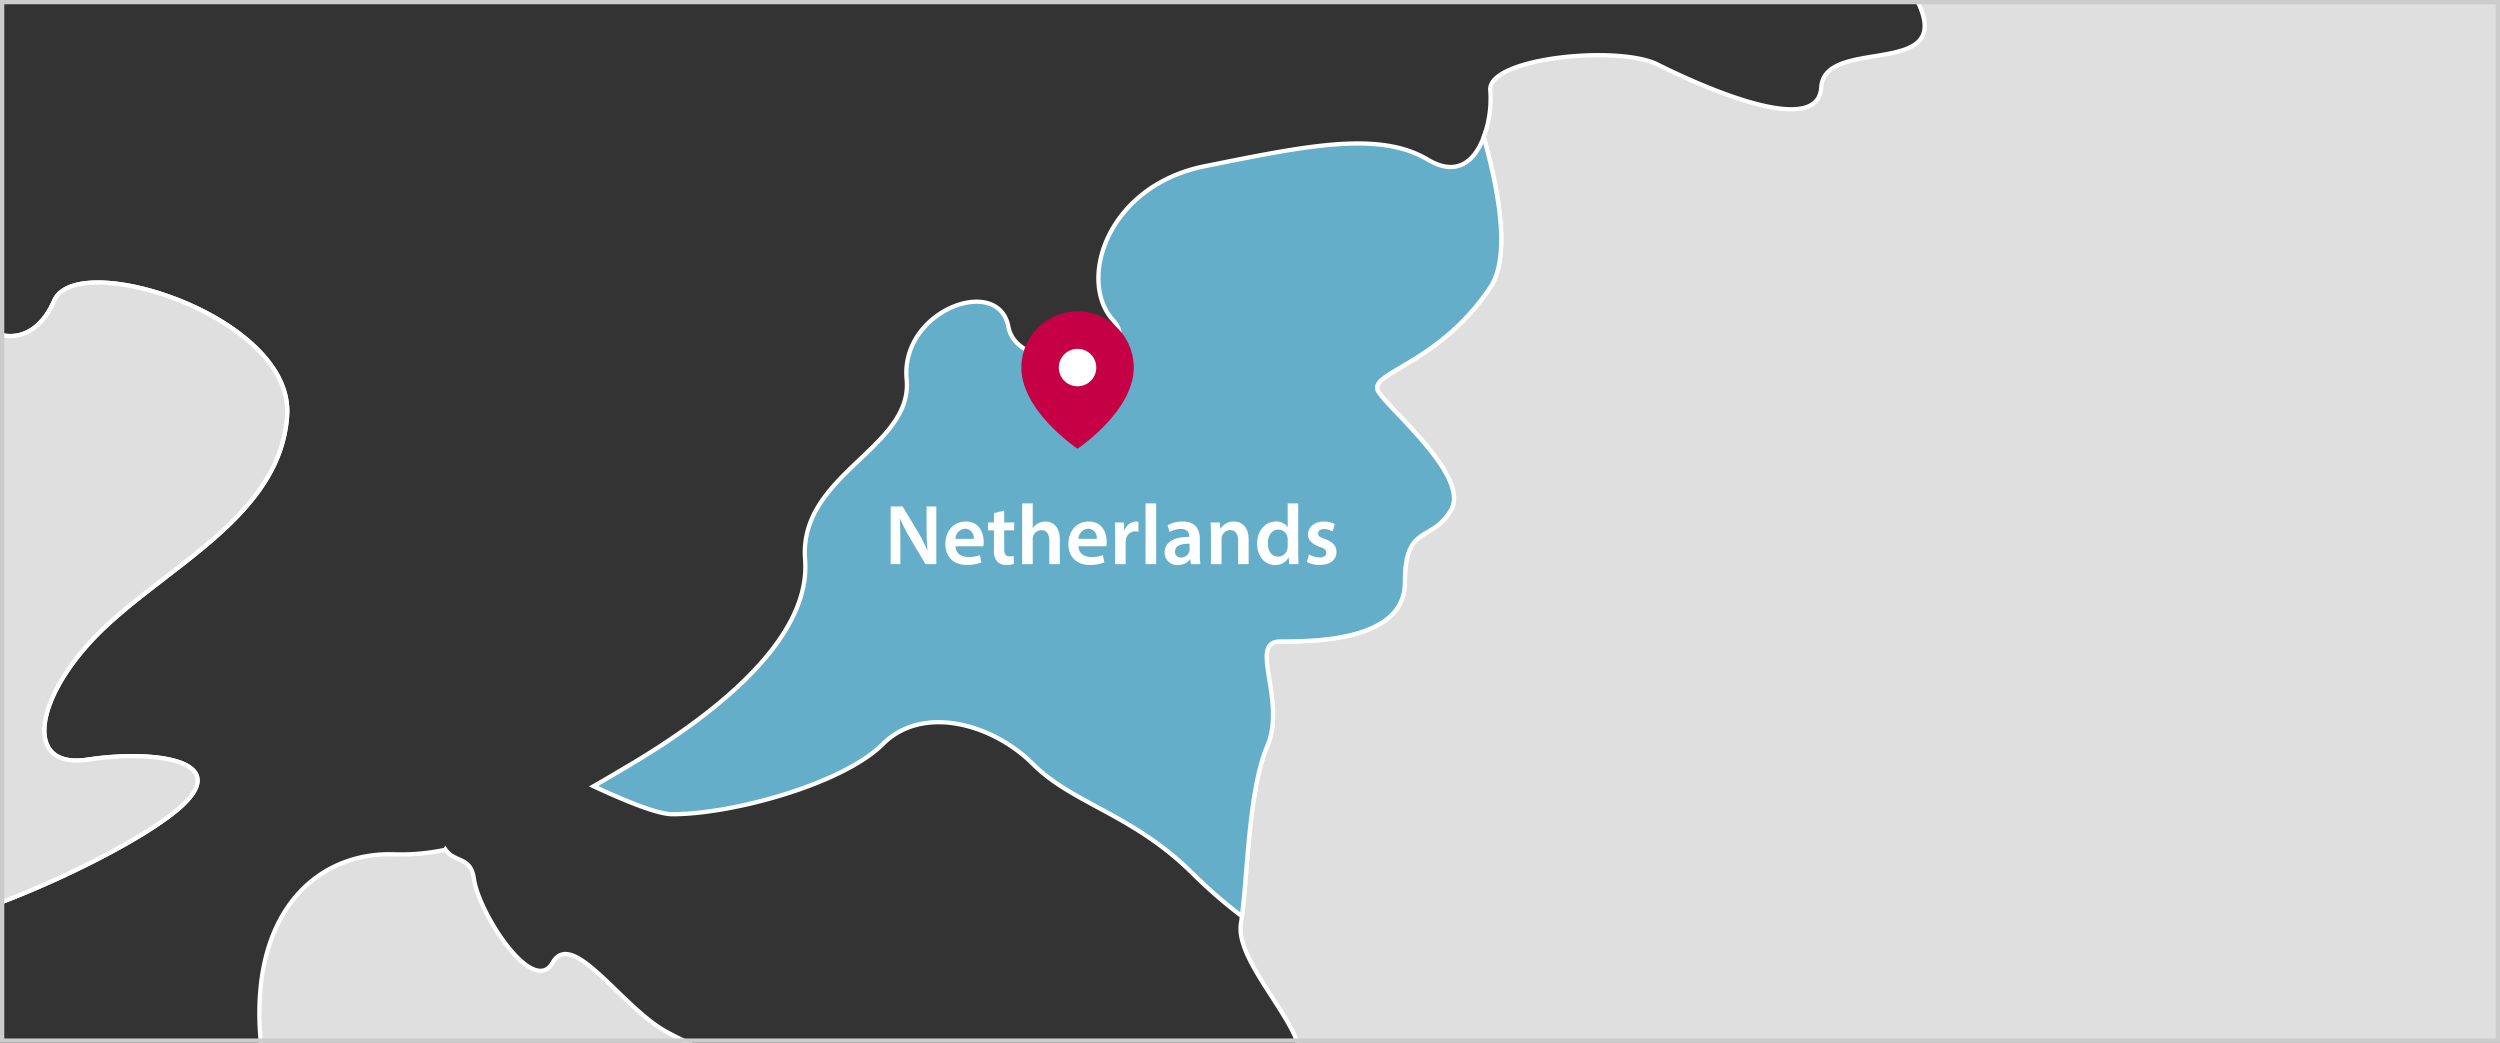
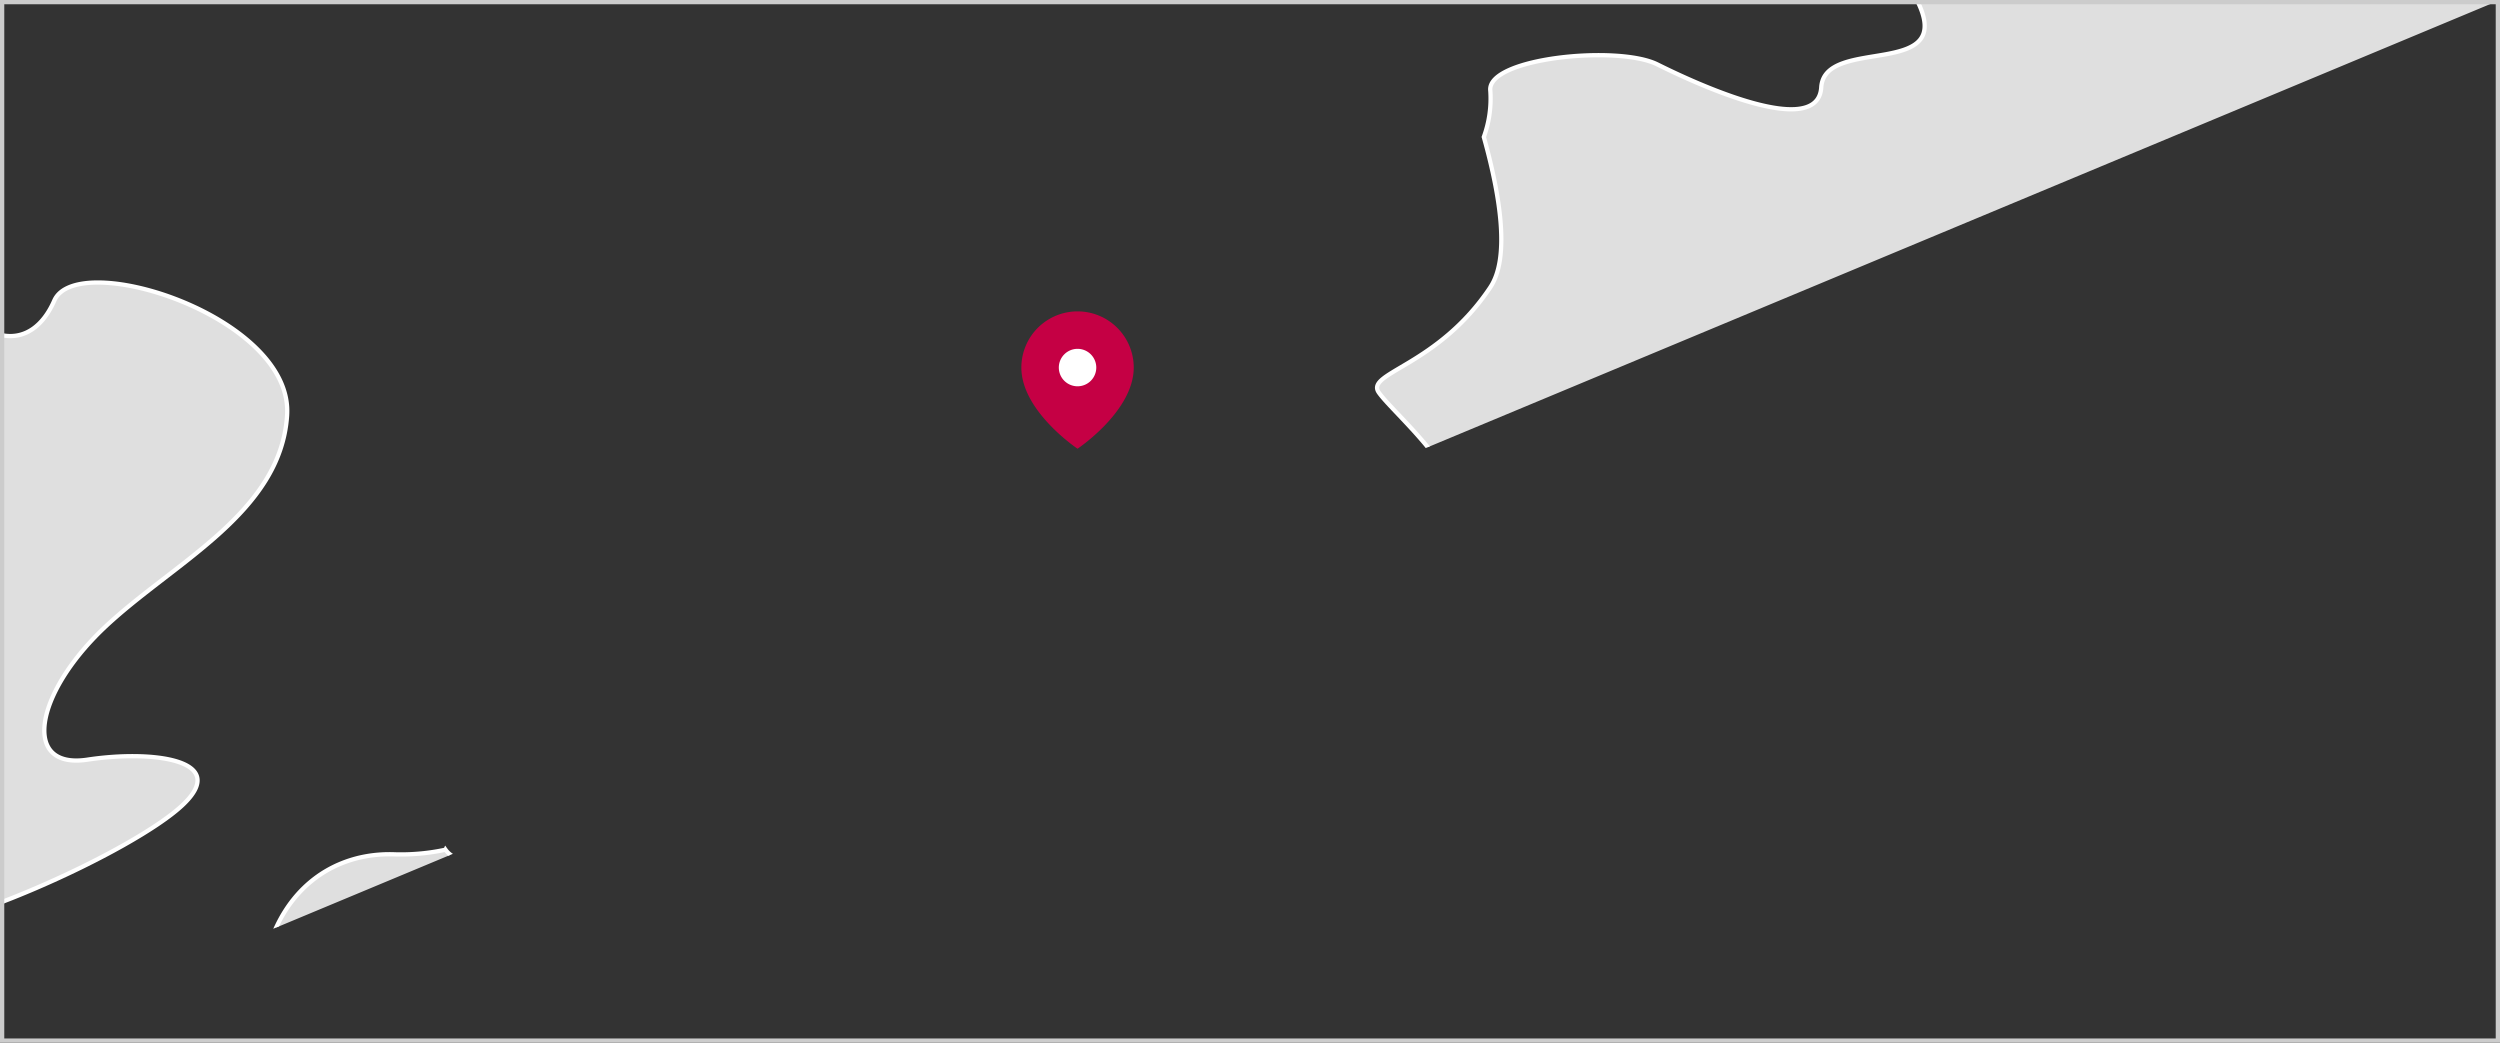
<svg xmlns="http://www.w3.org/2000/svg" width="585" height="244" viewBox="0 0 585 244">
  <rect x="0" y="0" width="585" height="244" fill="#333333" stroke="none" />
  <defs>
    <clipPath id="clip-path">
-       <path id="Intersection_1" data-name="Intersection 1" d="M.5,244.5V.5h585v244Z" fill="none" />
+       <path id="Intersection_1" data-name="Intersection 1" d="M.5,244.5V.5h585Z" fill="none" />
    </clipPath>
  </defs>
  <g id="Group_1696" data-name="Group 1696" transform="translate(-438 -420)">
    <g id="Layer_1-2" transform="translate(437.5 419.5)">
      <g id="Group_1567" data-name="Group 1567" clip-path="url(#clip-path)">
        <path id="Path_10922" data-name="Path 10922" d="M-351.85-92.53c-19.39-18.74-44.4,10.63-64.87,10.3-3.34,14.99-8.73,25.67-14.16,29.56-8.13,5.79-23.19,27.85-11.62,30.13,11.62,2.33,30.17,20.88,32.47,6.98,2.34-13.9,10.43-32.45,30.13-9.25A107.95,107.95,0,0,0-362.76-9.3c3.2-10.49,27.44-12.34,40.03-24.96C-307.38-49.59-330.39-71.84-351.85-92.53ZM67.68,97.7C69.22,74.69,18.6,58.56,13.2,70.84,7.85,83.08-3.65,81.56-12.1,67.76c-8.41-13.81,7.7-26.86-.76-28.38S-32.02,18.64-29.72,11.01c2.3-7.69-13.05-56.75-39.12-62.92-26.06-6.12-29.91-42.94-34.51-62.87s-21.51-9.21-34.52-26.05c-13.05-16.89-35.3-8.49-46.81-7.69-11.51.76,0-21.49,18.41-33.74,18.4-12.29,39.91-77.49,39.91-90.54s-80.54-12.29-95.89-4.6-30.68-11.48-17.65-16.9c13.05-5.36,40.66-32.22,39.11-42.94-1.51-10.72,19.21-20.69,7.7-30.65-11.51-10.01-13.05,13.05-23.01,20.69-9.96,7.68-32.22,5.36-56.02.76-23.76-4.61-32.96,29.13-32.22,43.75.8,14.57-27.6,23.01-23,35.26,4.6,12.29-5.36,21.49-13.02,14.57-7.66-6.88-16.11-23.77-31.46-11.48s17.65,28.37,37.57,30.7c19.95,2.28-15.32,16.85-19.17,38.34-3.84,21.45,26.08,12.24,27.62,27.62,1.54,15.33-42.97,17.65-42.97,32.17s25.32-6.88,36.82-13c11.51-6.17-6.11,36.02,21.5,31.42s19.91-42.14,29.91-40.62c9.96,1.52-4.6,19.93,3.85,36.02,8.41,16.13-19.95,40.66-18.41,52.2,1.52,11.48,56.74,11.48,74.39-6.93s26.06,1.57,13.81,15.33c-12.27,13.81-6.91,26.86,8.44,32.22,15.31,5.36,20.71,6.93,13.81,19.22-6.91,12.24-.8,35.25-4.61,46.74-3.84,11.53-51.41,10.01-52.92,2.33-1.55-7.69-21.5-2.33-16.11,8.45,5.35,10.73-16.91,22.25-15.35,32.22,1.54,9.97,29.91,7.64,30.67,19.93.76,12.24-20.71,26.85-49.84,35.3-29.16,8.4,6.11,31.42,19.92,21.45s10.75,6.93,30.71,6.93,32.21,16.09,54.43,7.64c22.25-8.44,21.51,0,4.6,13.05-16.86,13.05-42.17-.76-57.52,7.69-15.35,8.4-77.74,66.91-65.94,81.28,6.9,8.45,16.07-12.24,38.33-21.45s26.08,6.12,38.36,7.64c12.27,1.56,13.02-25.29,23.02-23.02,9.95,2.33,19.16-8.45,37.57-5.36s31.46-3.84,40.67-11.49c9.2-7.68,33.72,15.33,41.41,9.97,7.66-5.36,41.43-11.53,58.28-10.77,16.87.8,60.58-19.17,72.09-29.89s-6.9-13.05-22.22-10.72c-15.35,2.28-12.29-15.32,3.81-30.7,16.11-15.33,41.42-26.86,42.97-49.82ZM-393.28-287.37c20.71-.75,44.47-36.06,34.52-46.02C-368.73-343.36-408.7-286.8-393.28-287.37ZM-96.45-453.82c13.06-13.05,28.38-62.87,8.46-57.51C-107.95-505.97-102.12-448.13-96.45-453.82Z" fill="#dfdfdf" stroke="#fff" stroke-miterlimit="10" stroke-width="1" />
-         <path id="Path_10923" data-name="Path 10923" d="M-351.85-92.53c-19.39-18.74-44.4,10.63-64.87,10.3-3.34,14.99-8.73,25.67-14.16,29.56-8.13,5.79-23.19,27.85-11.62,30.13,11.62,2.33,30.17,20.88,32.47,6.98,2.34-13.9,10.43-32.45,30.13-9.25A107.95,107.95,0,0,0-362.76-9.3c3.2-10.49,27.44-12.34,40.03-24.96C-307.38-49.59-330.39-71.84-351.85-92.53ZM67.68,97.7C69.22,74.69,18.6,58.56,13.2,70.84,7.85,83.08-3.65,81.56-12.1,67.76c-8.41-13.81,7.7-26.86-.76-28.38S-32.02,18.64-29.72,11.01c2.3-7.69-13.05-56.75-39.12-62.92-26.06-6.12-29.91-42.94-34.51-62.87s-21.51-9.21-34.52-26.05c-13.05-16.89-35.3-8.49-46.81-7.69-11.51.76,0-21.49,18.41-33.74,18.4-12.29,39.91-77.49,39.91-90.54s-80.54-12.29-95.89-4.6-30.68-11.48-17.65-16.9c13.05-5.36,40.66-32.22,39.11-42.94-1.51-10.72,19.21-20.69,7.7-30.65-11.51-10.01-13.05,13.05-23.01,20.69-9.96,7.68-32.22,5.36-56.02.76-23.76-4.61-32.96,29.13-32.22,43.75.8,14.57-27.6,23.01-23,35.26,4.6,12.29-5.36,21.49-13.02,14.57-7.66-6.88-16.11-23.77-31.46-11.48s17.65,28.37,37.57,30.7c19.95,2.28-15.32,16.85-19.17,38.34-3.84,21.45,26.08,12.24,27.62,27.62,1.54,15.33-42.97,17.65-42.97,32.17s25.32-6.88,36.82-13c11.51-6.17-6.11,36.02,21.5,31.42s19.91-42.14,29.91-40.62c9.96,1.52-4.6,19.93,3.85,36.02,8.41,16.13-19.95,40.66-18.41,52.2,1.52,11.48,56.74,11.48,74.39-6.93s26.06,1.57,13.81,15.33c-12.27,13.81-6.91,26.86,8.44,32.22,15.31,5.36,20.71,6.93,13.81,19.22-6.91,12.24-.8,35.25-4.61,46.74-3.84,11.53-51.41,10.01-52.92,2.33-1.55-7.69-21.5-2.33-16.11,8.45,5.35,10.73-16.91,22.25-15.35,32.22,1.54,9.97,29.91,7.64,30.67,19.93.76,12.24-20.71,26.85-49.84,35.3-29.16,8.4,6.11,31.42,19.92,21.45s10.75,6.93,30.71,6.93,32.21,16.09,54.43,7.64c22.25-8.44,21.51,0,4.6,13.05-16.86,13.05-42.17-.76-57.52,7.69-15.35,8.4-77.74,66.91-65.94,81.28,6.9,8.45,16.07-12.24,38.33-21.45s26.08,6.12,38.36,7.64c12.27,1.56,13.02-25.29,23.02-23.02,9.95,2.33,19.16-8.45,37.57-5.36s31.46-3.84,40.67-11.49c9.2-7.68,33.72,15.33,41.41,9.97,7.66-5.36,41.43-11.53,58.28-10.77,16.87.8,60.58-19.17,72.09-29.89s-6.9-13.05-22.22-10.72c-15.35,2.28-12.29-15.32,3.81-30.7,16.11-15.33,41.42-26.86,42.97-49.82ZM-393.28-287.37c20.71-.75,44.47-36.06,34.52-46.02C-368.73-343.36-408.7-286.8-393.28-287.37ZM-96.45-453.82c13.06-13.05,28.38-62.87,8.46-57.51C-107.95-505.97-102.12-448.13-96.45-453.82Z" fill="#dfdfdf" stroke="#fff" stroke-miterlimit="10" stroke-width="1" />
        <path id="Path_10924" data-name="Path 10924" d="M382.92,343.12c-6.9,1.14-12.65-9.21-27.6-9.21s-26.47-6.88-33.37-16.09-42.57-11.53-54.07-9.21c-11.51,2.28-14.96-19.6-26.47-17.28-11.5,2.28-14.96-14.94-14.96-24.15s-12.65,6.88-23,11.48-13.81-10.35-14.96-17.27c-1.15-6.88-21.86-13.76-32.22-19.55-10.36-5.74-21.86-24.15-26.45-16.08s-17.26-11.53-18.41-19.55c-.76-5.41-4.36-3.7-6.66-6.88A49.579,49.579,0,0,1,93,200.42c-18.41-.75-34.52,13.81-31.42,44.51,3.06,30.7-22.25,33.74-53.72,36.06-31.46,2.28-20.71,26.86-33.73,36.82-13.05,9.96-59.07-5.36-65.22-22.26s-47.54,0-29.92,19.93c17.66,19.93,16.87,47.55,6.9,55.23-9.95,7.69-31.46-12.24-45.25-2.32-13.81,10.01-14.57-9.21-31.42-15.33-16.87-6.12-23.81,7.69-50.63,5.41-26.86-2.33-42.2,13-32.21,24.53,9.95,11.48-1.56,22.2,6.11,32.22,7.69,9.91,42.96,8.4,69.03,22.21,26.11,13.81,32.22,2.33,45.27,12.29s16.11,3.85,16.86,23.02c.79,19.17,15.35,37.58,40.66,44.51,25.32,6.88,6.15,23.73,13.81,40.62,7.66,16.85-11.51,41.42-7.67,62.11,3.85,20.74-12.29,87.45-24.56,93.57a13.016,13.016,0,0,1-3.05.62c11.51,5.74,23.58,10.72,29.48,14.66,11.22,7.45,35.5,14.9,50.41,24.25,14.96,9.3,41.06,7.45,41.06-3.75s14.92-3.75,24.27,5.6c9.31,9.35,44.81,11.2,61.59,14.95,14.16,3.13,34.8,1.14,53.29,1.52a100.752,100.752,0,0,0-3.13-13.33c-9.21-29.89,17.62-47.55,42.93-51.39s80.54,11.48,95.13,20.69c14.57,9.21,34.52,6.93,59.83-19.93,12.8-13.57,23.23-18.51,32.52-21.16.66-6.03,3.8-12.2,5.8-17.56,3.47-9.21-12.65-6.93-24.15-8.07s-19.56-12.67-11.51-25.29c8.05-12.67-6.9-13.81-14.96-26.48s3.45-9.2,10.35-12.67,16.11-17.22,10.36-20.69-10.36-11.53-5.75-25.34-9.21-14.95-9.21-25.29-12.66-14.95-23.01-2.33c-10.34,12.67-13.81,3.46-6.9-17.22,6.9-20.74,31.07-29.94,33.37-41.43,2.3-11.53,16.11-21.87,26.46-21.87s8.06-24.15,11.51-39.1,5.74-29.94,20.7-42.56c14.96-12.67-3.45-18.41-10.36-17.27Zm82.09,390.42c-8.44-.76-10.75,14.57-32.22,27.62-21.46,13,.18,71.93,21.47,69.04,22.26-3.09,19.16-95.9,10.75-96.66Z" fill="#dfdfdf" stroke="#fff" stroke-miterlimit="10" stroke-width="1" />
        <path id="Path_10925" data-name="Path 10925" d="M349.21,67.76c-12.3,18.41-29.16,19.93-26.11,24.53,3.1,4.6,21.51,19.93,16.9,27.62s-10.76,3.08-10.76,16.89-21.46,13.81-29.16,13.81,1.55,13.76-3.05,24.53-4.6,32.22-6.15,41.42c-1.52,9.21,15.35,24.54,13.8,32.22-1.5,7.69-13.77,13.81-10.71,19.93,2.92,5.84,13.99,14.66,16.43,42.99,5.29,1.52,9.6,3.51,11.54,6.12,6.9,9.21,18.41,16.09,33.37,16.09s20.7,10.34,27.6,9.21,25.32,4.6,10.36,17.27c-14.96,12.62-17.26,27.62-20.7,42.56-2.23,9.68-2.09,23.11-4.49,31.41,14.59,1.33,36.17,2.42,44-1.52,12.27-6.12,19.95-6.12,35.28-1.52,9.13,2.75,21.39,8.68,29.94,13.1.94-3.13,2.61-5.46,5.72-5.84,10.36-1.14,23.01,19.6,29.92,8.06,6.91-11.48,23.01-9.2,31.06-4.6s20.71,6.93,29.92-2.28,44.86-13.81,52.93-10.39c8.04,3.46,28.75,12.67,20.69-14.95-8.04-27.62,17.28-21.83,20.74-32.22,3.44-10.34,33.36-14.95,28.76-23.01-4.6-8.02-42.56-32.17-54.09-40.24-11.48-8.07-11.48-33.36-17.25-43.75-5.74-10.35-18.39-24.16-3.44-27.57,14.95-3.47,41.43-9.21,54.07-20.74,12.65-11.48,35.66-12.67,42.57-19.55,6.9-6.93,23.01,5.74,27.62-1.14,4.6-6.93,8.04-20.74,1.16-28.8-6.93-8.02-11.53-21.83-12.67-41.38-1.14-19.6-6.9-18.41-6.9-27.62s-3.44-20.74-11.51-25.34c-8.04-4.6-11.51-8.02-3.47-20.69,8.07-12.67,4.6-44.89,1.16-54.1a13.379,13.379,0,0,1-.26-6.26c-2.04-1.04-3.7-2.99-4.34-6.36-2.3-12.29-10.7-16.9-30.68-16.9s12.29-19.93,4.61-29.89c-7.64-10.01-27.59,18.41-46.01,12.24-18.41-6.12-42.19,21.5-58.29,33.78-16.09,12.24-39.1-2.32-26.86-19.97,12.26-17.65,0-16.09-18.4-9.21-18.41,6.92-40.66-1.52-38.36-18.41.62-4.27-.76-8.21-3.03-11.91-8.98,1.19-15.85,1.52-19.19.43-8.23-2.75-26.89-4.22-47.36-4.65,6.16,8.92,12.69,17.65,8.99,24.58-6.9,13.05,3.84,25.34,13.81,44.51S427.46,8.7,426.67,20.94c-.76,12.29-29.12-.76-38.33-5.36s-39.91-1.56-39.11,6.12a26.194,26.194,0,0,1-1.52,10.86c4.12,14.76,5.97,28.52,1.52,35.16Z" fill="#dfdfdf" stroke="#fff" stroke-miterlimit="10" stroke-width="1" />
-         <path id="Path_10926" data-name="Path 10926" d="M207.08,174.62c9.38-9.4,25.81-4.69,35.16,4.7,9.38,9.35,23.48,11.72,37.53,25.76a114.171,114.171,0,0,0,11.33,9.82c1.33-9.87,1.58-29.61,5.93-39.77,4.6-10.77-4.6-24.53,3.05-24.53s29.16,0,29.16-13.81,6.16-9.2,10.76-16.89-13.81-23.01-16.9-27.62c-3.05-4.6,13.81-6.12,26.11-24.53,4.45-6.64,2.6-20.41-1.52-35.16-2.04,5.46-6.14,9.4-13.08,5.27-11.51-6.93-29.12-3.08-52.14,1.52-23,4.6-29.91,26.86-21.49,36.06,8.44,9.21-22.22,13.81-24.52,1.52s-25.32-3.84-23.81,12.29c1.56,16.09-25.3,22.21-23.76,42.18,1.54,19.93-24.55,38.34-41.41,48.31-2.63,1.56-5.36,3.18-8.09,4.74,8.48,3.94,15.24,6.55,18.44,6.55,14.09,0,39.88-7.07,49.26-16.42Z" fill="#64aeca" stroke="#fff" stroke-miterlimit="10" stroke-width="1" />
      </g>
-       <path id="Path_11031" data-name="Path 11031" d="M3.68,0V-4.82c0-2.22-.02-4-.12-5.74l.06-.02A46.942,46.942,0,0,0,6.04-5.92L9.56,0H12.1V-13.48H9.82v4.7c0,2.06.06,3.8.22,5.6H10A37.071,37.071,0,0,0,7.7-7.7L4.22-13.48H1.42V0ZM23.1-4.18a6.054,6.054,0,0,0,.08-1.04c0-2.14-1.04-4.74-4.2-4.74-3.12,0-4.76,2.54-4.76,5.24C14.22-1.74,16.08.2,19.24.2a9.172,9.172,0,0,0,3.4-.6l-.36-1.7a7.32,7.32,0,0,1-2.7.44c-1.56,0-2.94-.76-3-2.52ZM16.58-5.9a2.407,2.407,0,0,1,2.26-2.38A2.094,2.094,0,0,1,20.86-5.9Zm9-6.04v2.2h-1.4V-7.9h1.4v4.58A3.881,3.881,0,0,0,26.34-.6a2.848,2.848,0,0,0,2.12.8,5.4,5.4,0,0,0,1.78-.24L30.2-1.92a3.635,3.635,0,0,1-.96.12c-.94,0-1.26-.62-1.26-1.8V-7.9h2.34V-9.74H27.98v-2.78ZM32.18,0h2.48V-5.82a2.073,2.073,0,0,1,.1-.74,2.007,2.007,0,0,1,1.9-1.38c1.36,0,1.88,1.06,1.88,2.48V0H41V-5.74c0-3.12-1.74-4.22-3.4-4.22a3.337,3.337,0,0,0-1.68.44A3.3,3.3,0,0,0,34.7-8.4h-.04v-5.8H32.18Zm19.7-4.18a6.054,6.054,0,0,0,.08-1.04c0-2.14-1.04-4.74-4.2-4.74C44.64-9.96,43-7.42,43-4.72,43-1.74,44.86.2,48.02.2a9.172,9.172,0,0,0,3.4-.6l-.36-1.7a7.32,7.32,0,0,1-2.7.44c-1.56,0-2.94-.76-3-2.52ZM45.36-5.9a2.407,2.407,0,0,1,2.26-2.38A2.094,2.094,0,0,1,49.64-5.9ZM53.94,0H56.4V-5.04a4.222,4.222,0,0,1,.08-.76,2.169,2.169,0,0,1,2.2-1.86,3.42,3.42,0,0,1,.72.08V-9.9a2.584,2.584,0,0,0-.58-.06,2.9,2.9,0,0,0-2.66,2.08h-.08L56-9.74H53.86c.06.88.08,1.82.08,3.14Zm7.12,0h2.48V-14.2H61.06ZM73.9,0a15.619,15.619,0,0,1-.14-2.34V-5.86c0-2.12-.9-4.1-4.02-4.1a7.013,7.013,0,0,0-3.52.86l.48,1.6a5.159,5.159,0,0,1,2.62-.72c1.72,0,1.98,1.06,1.98,1.7v.16c-3.6-.02-5.78,1.22-5.78,3.68A2.891,2.891,0,0,0,68.58.22a3.618,3.618,0,0,0,2.88-1.3h.06L71.68,0ZM71.36-3.42a1.769,1.769,0,0,1-.08.54,1.993,1.993,0,0,1-1.92,1.34,1.291,1.291,0,0,1-1.4-1.4c0-1.48,1.66-1.86,3.4-1.82Zm5,3.42h2.48V-5.72a2.506,2.506,0,0,1,.1-.8,2.064,2.064,0,0,1,1.92-1.44c1.34,0,1.86,1.06,1.86,2.46V0h2.46V-5.78c0-3.08-1.76-4.18-3.46-4.18a3.512,3.512,0,0,0-3.1,1.68h-.06l-.12-1.46H76.28c.06.84.08,1.78.08,2.9ZM94.32-14.2v5.52h-.04a3.1,3.1,0,0,0-2.74-1.28c-2.34,0-4.38,1.94-4.36,5.2,0,3,1.84,4.98,4.16,4.98a3.506,3.506,0,0,0,3.18-1.76h.04L94.66,0h2.2c-.04-.66-.08-1.74-.08-2.74V-14.2Zm0,9.98a2.74,2.74,0,0,1-.08.72,2.17,2.17,0,0,1-2.12,1.74c-1.56,0-2.44-1.3-2.44-3.08,0-1.82.88-3.22,2.46-3.22a2.155,2.155,0,0,1,2.12,1.74,3.466,3.466,0,0,1,.06.64Zm4.5,3.74a6.284,6.284,0,0,0,2.96.68c2.58,0,3.96-1.28,3.96-3.04-.02-1.44-.84-2.34-2.6-2.98-1.24-.44-1.7-.74-1.7-1.36,0-.6.48-1.02,1.36-1.02a4.374,4.374,0,0,1,2.06.56l.48-1.74a5.719,5.719,0,0,0-2.58-.58c-2.26,0-3.68,1.34-3.68,3.06-.02,1.14.78,2.18,2.68,2.84,1.2.42,1.6.76,1.6,1.42,0,.64-.48,1.08-1.56,1.08a5.488,5.488,0,0,1-2.5-.7Z" transform="translate(207.5 132.5)" fill="#fff" />
    </g>
    <g id="Rectangle_1010" data-name="Rectangle 1010" transform="translate(438 420)" fill="none" stroke="#ccc" stroke-width="1">
      <rect width="585" height="244" stroke="none" />
      <rect x="0.5" y="0.5" width="584" height="243" fill="none" />
    </g>
    <g id="Component_164_8" data-name="Component 164 – 8" transform="translate(677 492.863)">
      <circle id="Ellipse_182" data-name="Ellipse 182" cx="9" cy="9" r="9" transform="translate(4.001 4.137)" fill="#fff" />
      <g id="Group_1395" data-name="Group 1395" transform="translate(-1025.823 -1011.563)">
        <g id="Component_97_47" data-name="Component 97 – 47" transform="translate(1025.823 1011.563)">
          <path id="Path_10080" data-name="Path 10080" d="M14.147,1A13.147,13.147,0,0,0,1,14.147c0,10.225,13.147,18.99,13.147,18.99s13.147-8.765,13.147-18.99A13.147,13.147,0,0,0,14.147,1Zm0,17.529a4.382,4.382,0,1,1,4.382-4.382A4.383,4.383,0,0,1,14.147,18.529Z" transform="translate(-1 -1)" fill="#c50044" />
        </g>
      </g>
    </g>
  </g>
</svg>